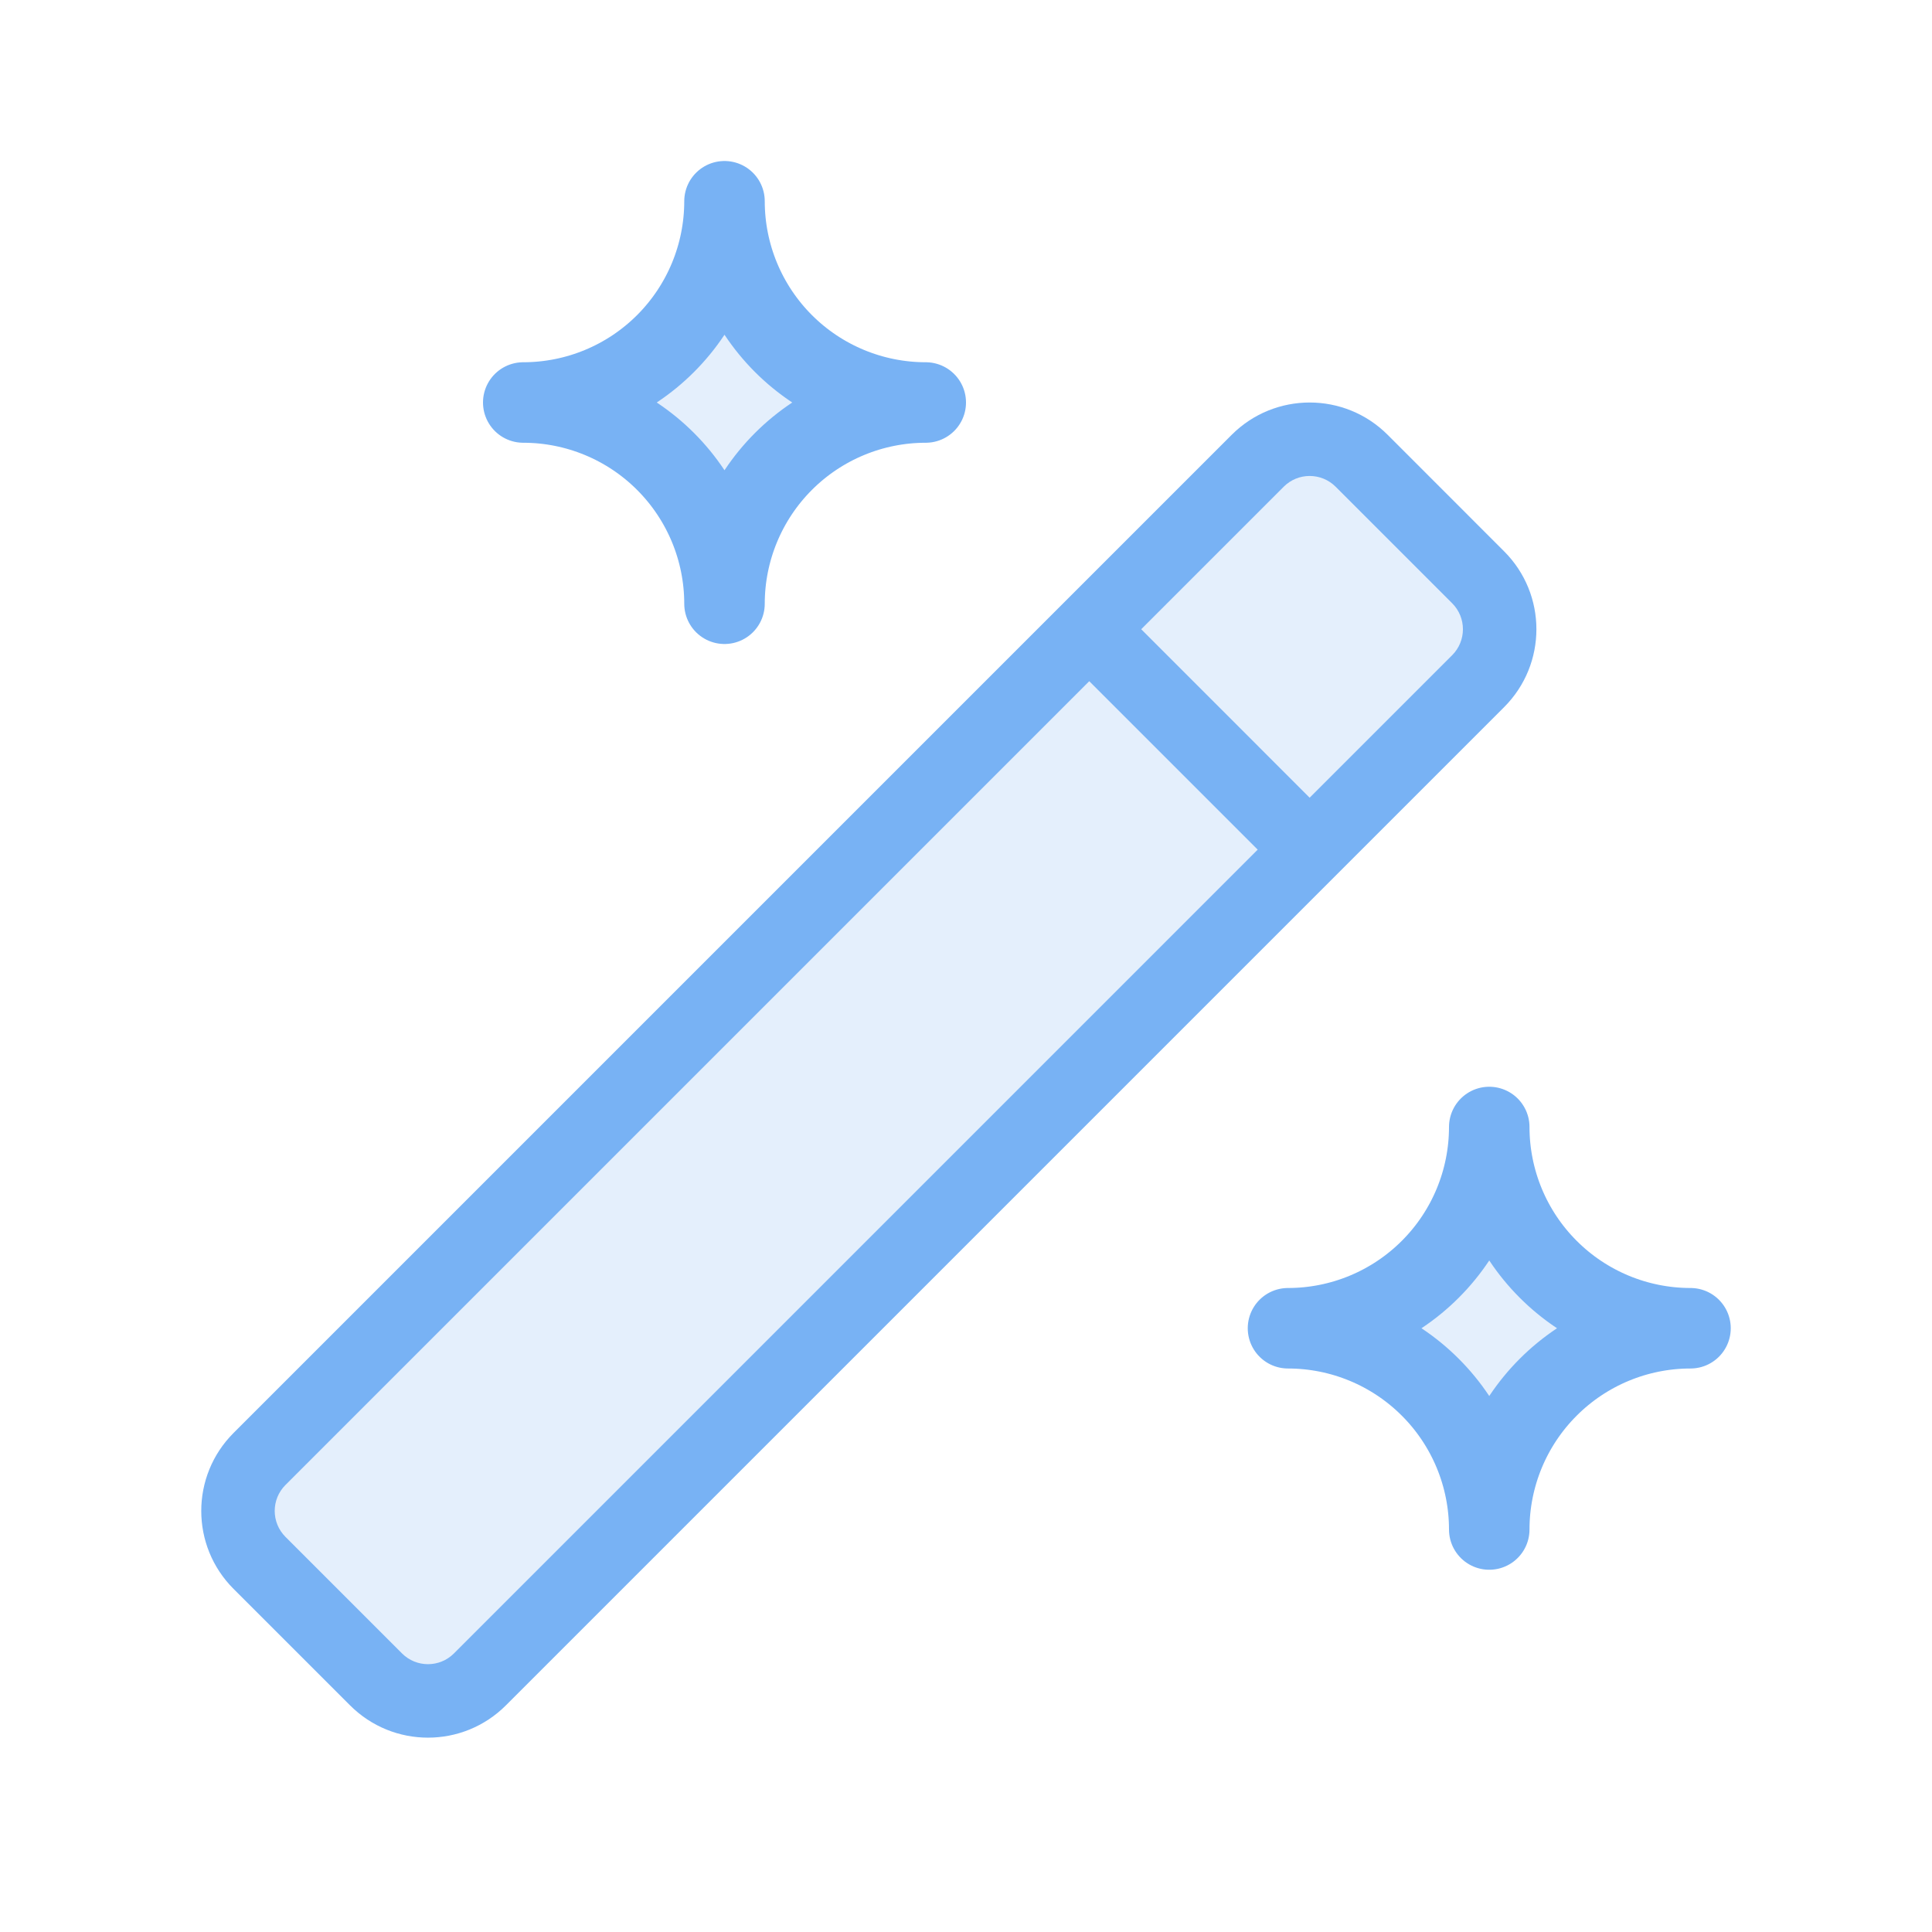
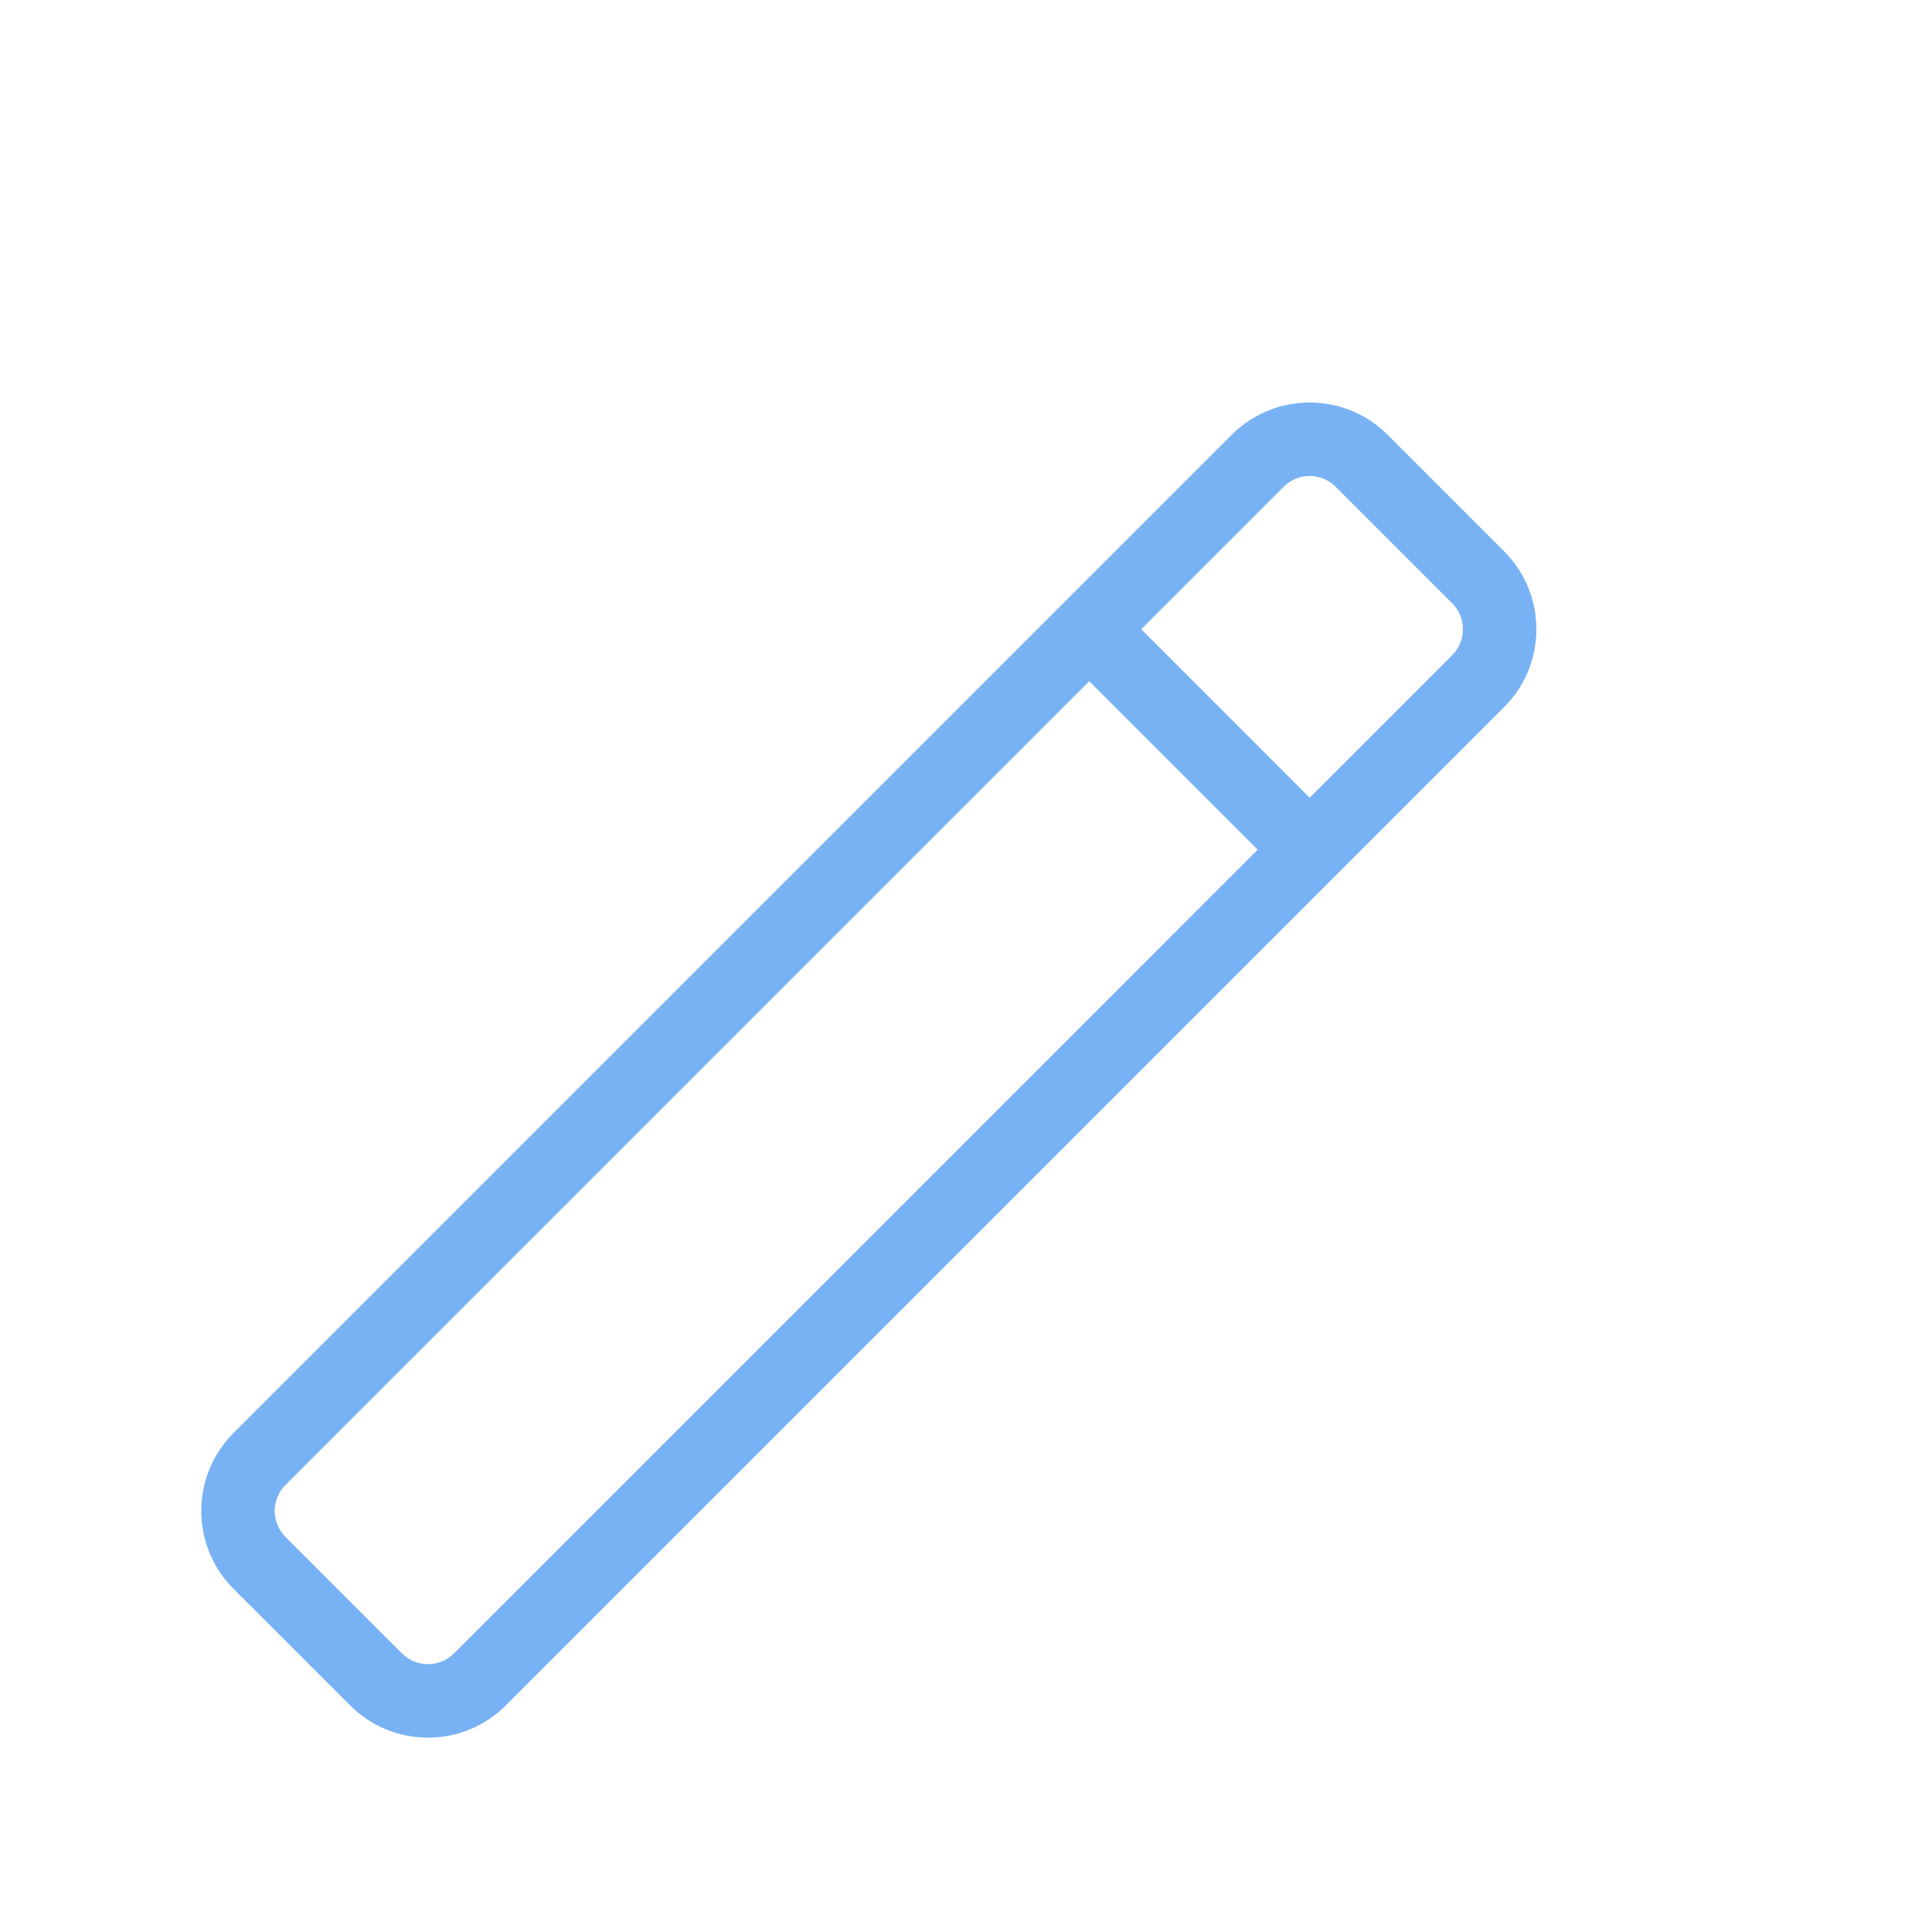
<svg xmlns="http://www.w3.org/2000/svg" width="48" height="48" viewBox="0 0 48 48" fill="none">
-   <path d="M9.392 41.471C10.097 42.176 11.24 42.176 11.945 41.471L36.471 16.945C37.176 16.24 37.176 15.097 36.471 14.392L33.608 11.529C32.903 10.824 31.76 10.824 31.055 11.529L6.529 36.055C5.824 36.76 5.824 37.903 6.529 38.608L9.392 41.471Z" fill="#78B2F4" fill-opacity="0.2" />
  <path fill-rule="evenodd" clip-rule="evenodd" d="M34.475 10.802C33.405 9.733 31.672 9.733 30.602 10.802L26.425 14.979C26.422 14.982 26.419 14.985 26.416 14.988C26.414 14.991 26.411 14.993 26.408 14.996L5.802 35.602C4.733 36.672 4.733 38.405 5.802 39.475L8.697 42.369C9.766 43.439 11.5 43.439 12.569 42.369L37.369 17.569C38.439 16.5 38.439 14.766 37.369 13.697L34.475 10.802ZM27.062 16.924L7.093 36.893C6.736 37.249 6.736 37.827 7.093 38.184L9.988 41.079C10.344 41.435 10.922 41.435 11.278 41.079L31.247 21.109L27.062 16.924ZM32.538 19.819L36.079 16.278C36.435 15.922 36.435 15.344 36.079 14.988L33.184 12.093C32.827 11.736 32.249 11.736 31.893 12.093L28.353 15.633L32.538 19.819Z" fill="#78B2F4" />
-   <path d="M18 5C18 6.326 18.527 7.598 19.465 8.536C20.402 9.473 21.674 10 23 10C21.674 10 20.402 10.527 19.465 11.464C18.527 12.402 18 13.674 18 15C18 13.674 17.473 12.402 16.535 11.464C15.598 10.527 14.326 10 13 10C14.326 10 15.598 9.473 16.535 8.536C17.473 7.598 18 6.326 18 5Z" fill="#78B2F4" fill-opacity="0.2" stroke="#78B2F4" stroke-width="2" stroke-linecap="round" stroke-linejoin="round" />
-   <path d="M37 28C37 29.326 37.527 30.598 38.465 31.535C39.402 32.473 40.674 33 42 33C40.674 33 39.402 33.527 38.465 34.465C37.527 35.402 37 36.674 37 38C37 36.674 36.473 35.402 35.535 34.465C34.598 33.527 33.326 33 32 33C33.326 33 34.598 32.473 35.535 31.535C36.473 30.598 37 29.326 37 28Z" fill="#78B2F4" fill-opacity="0.2" stroke="#78B2F4" stroke-width="2" stroke-linecap="round" stroke-linejoin="round" />
</svg>